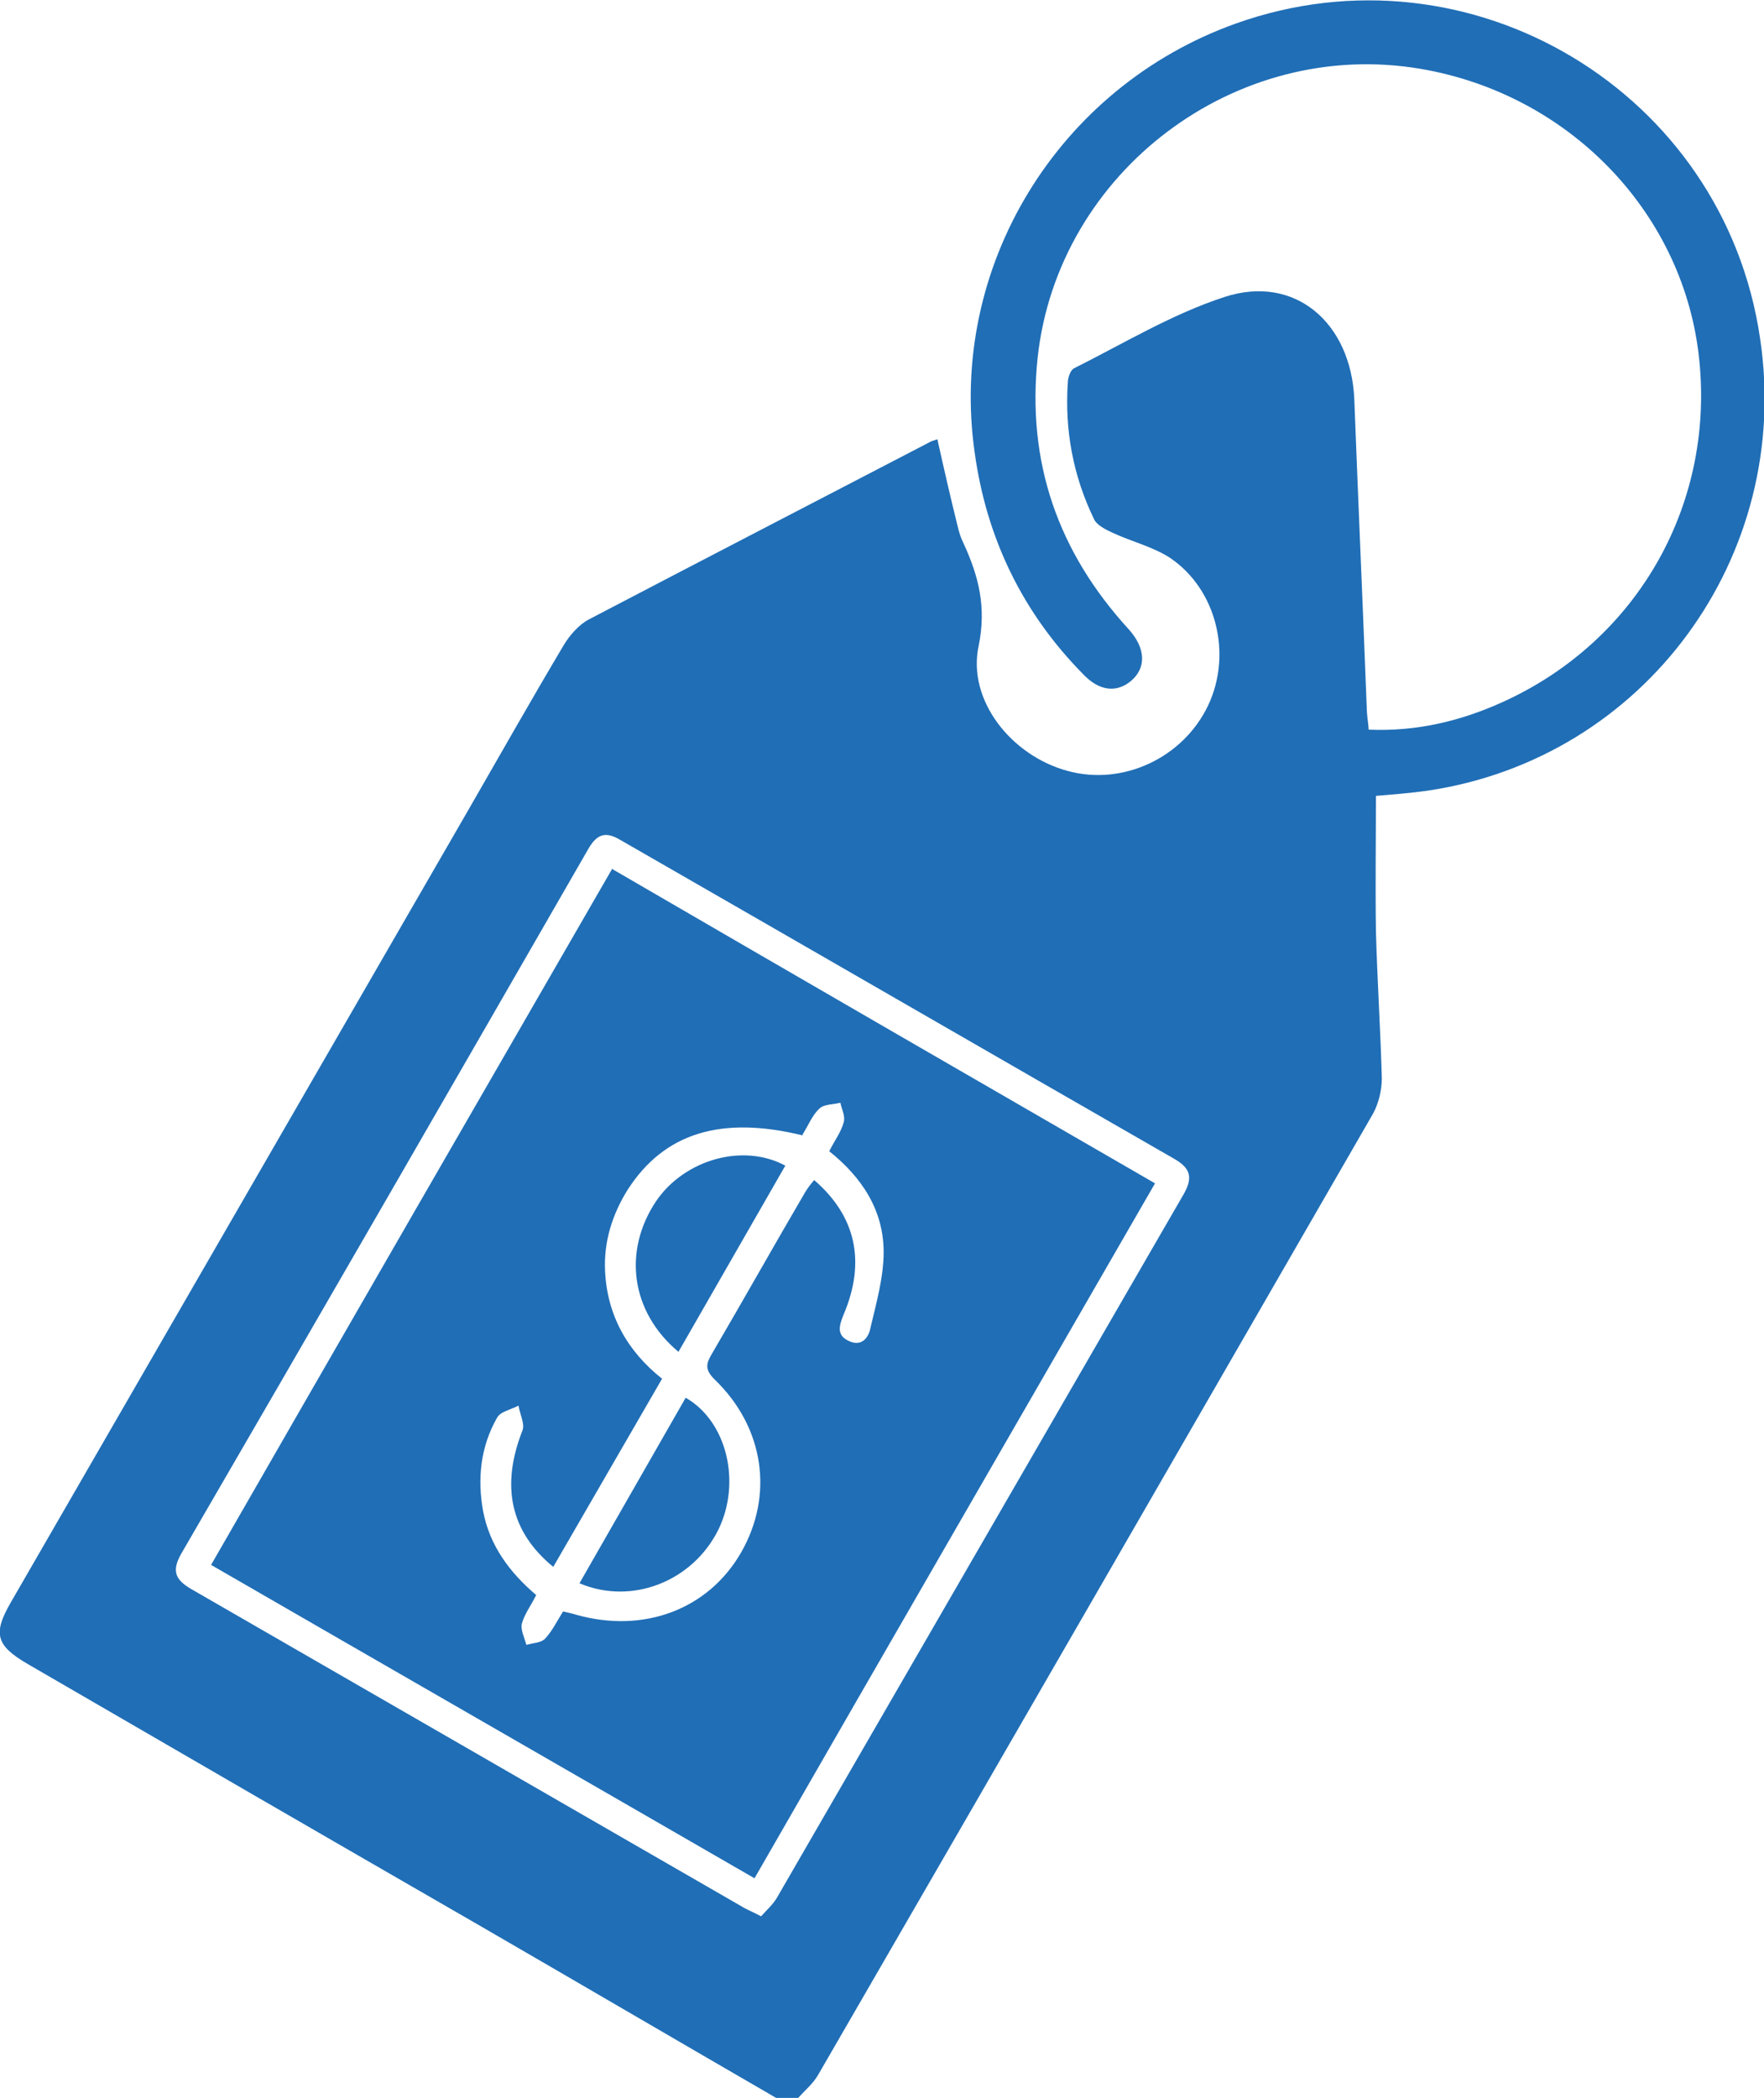
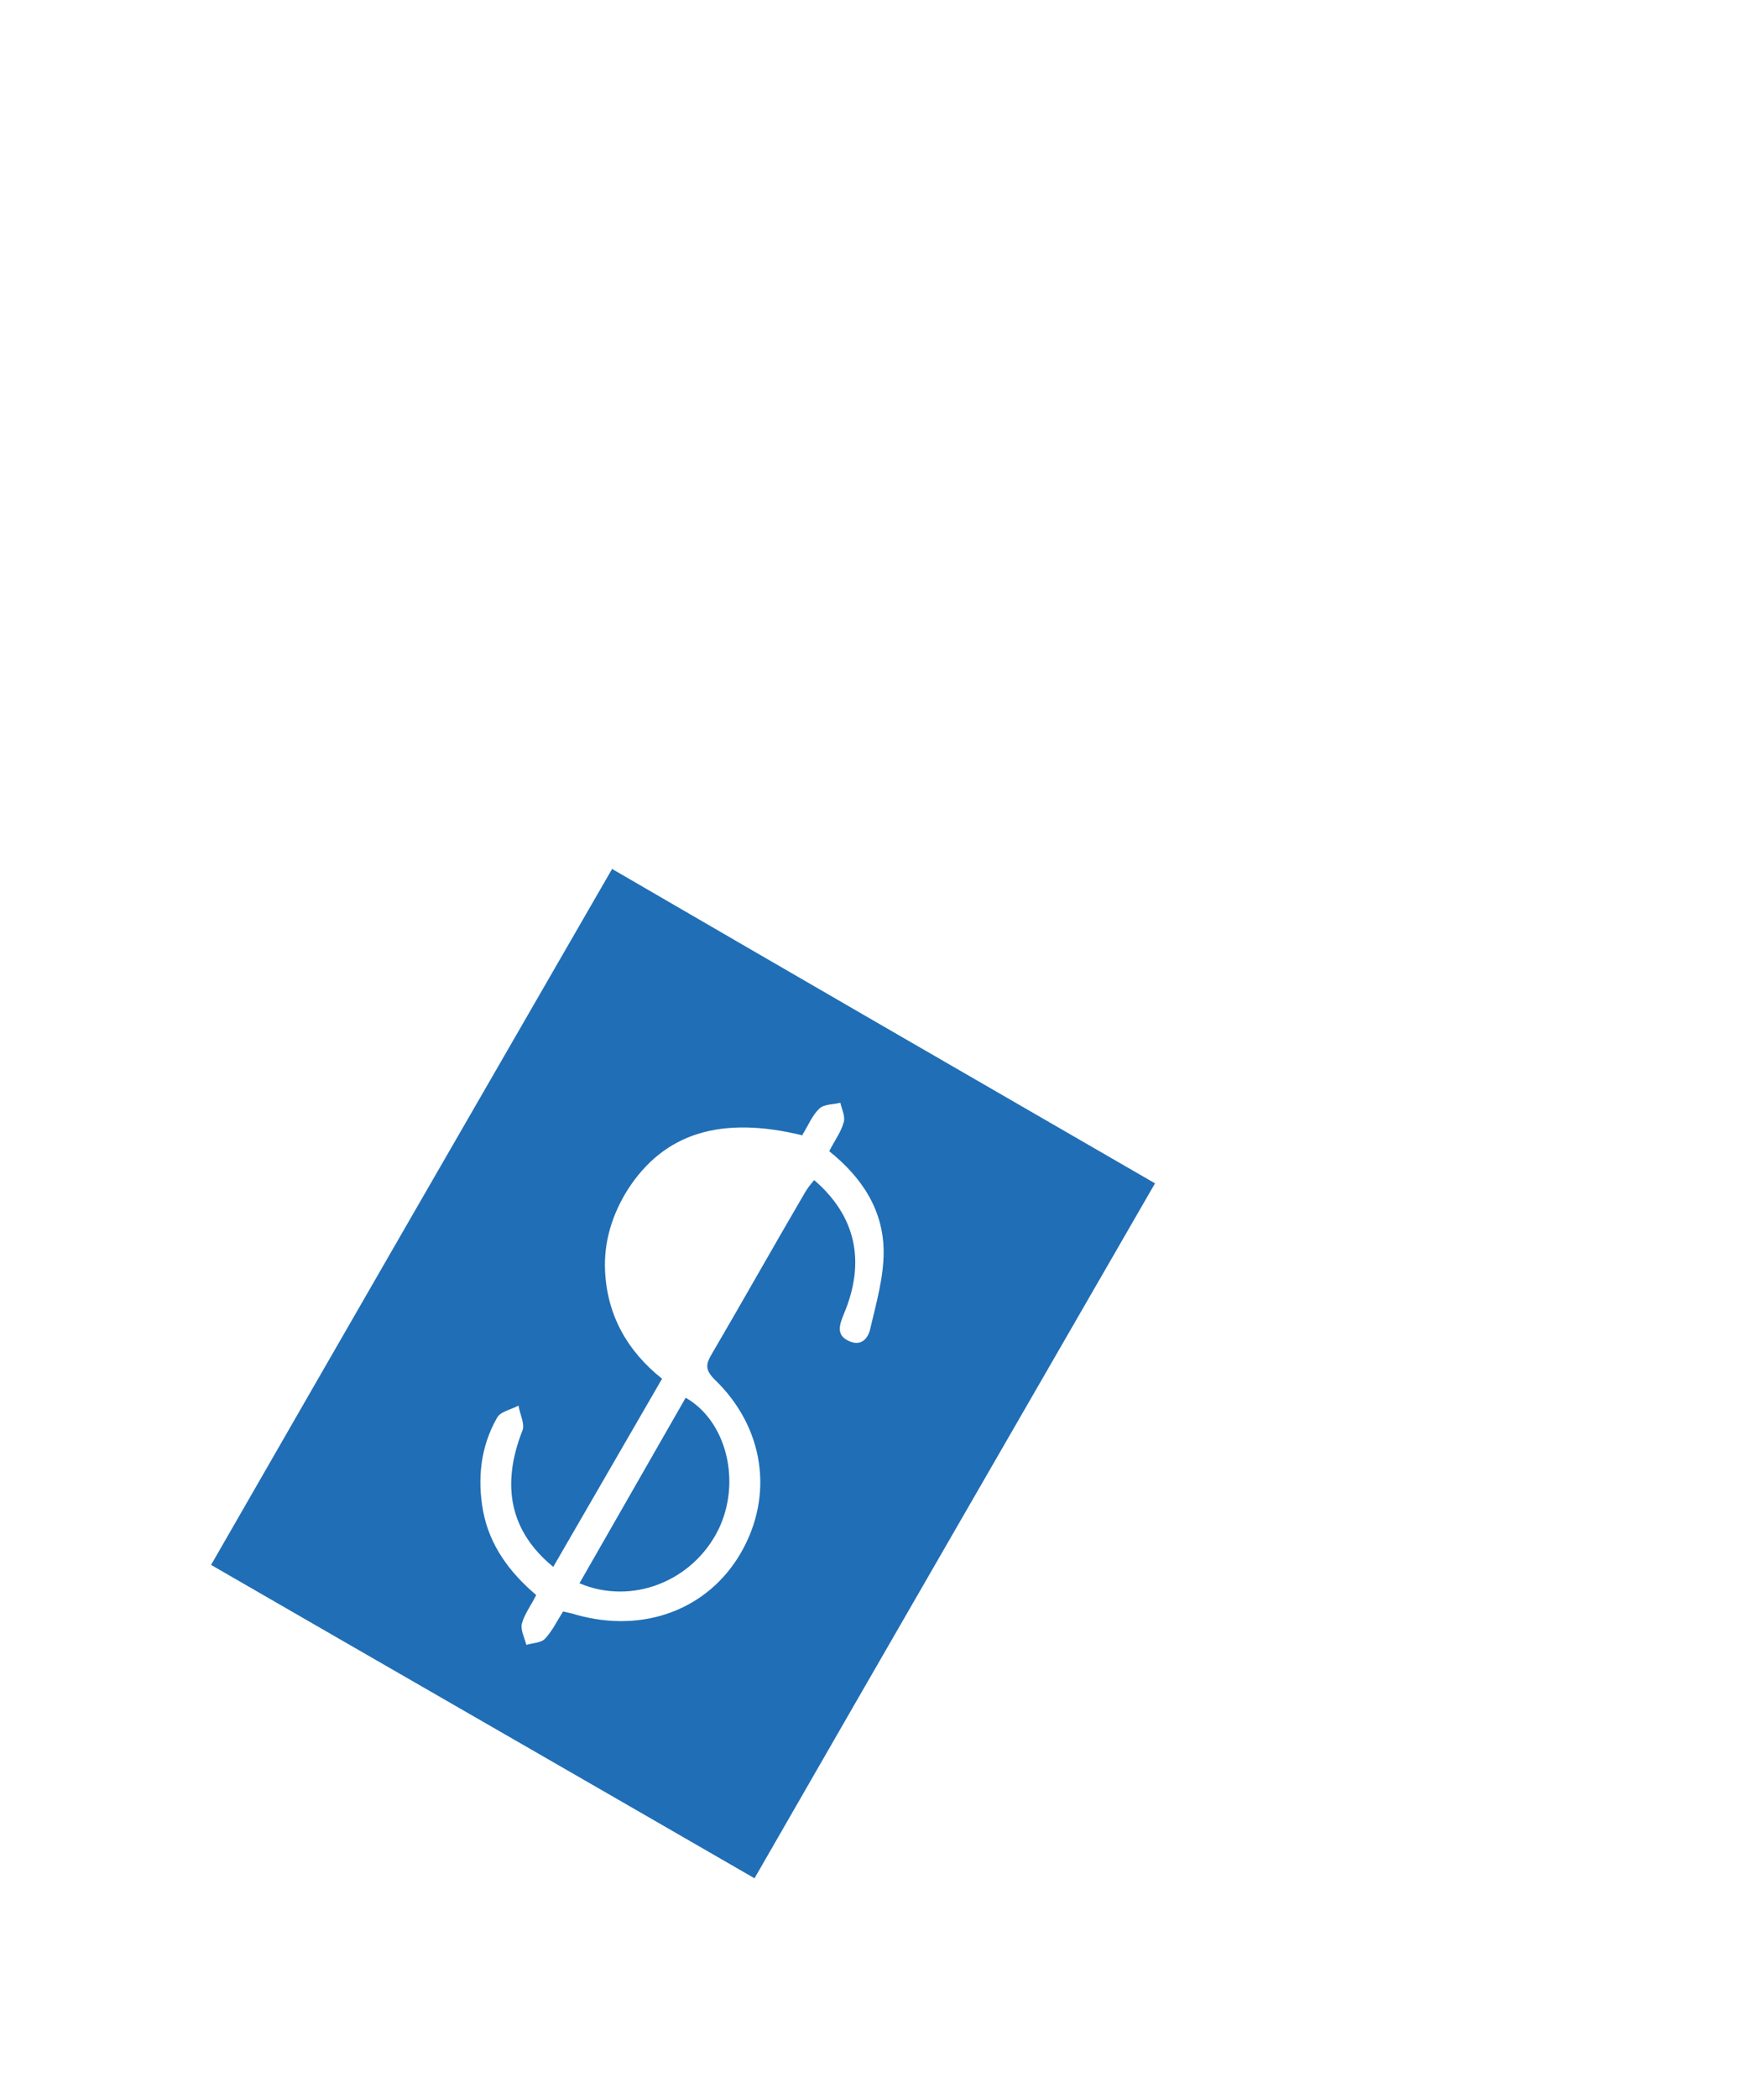
<svg xmlns="http://www.w3.org/2000/svg" id="Layer_1" data-name="Layer 1" viewBox="0 0 26.91 32">
  <defs>
    <style>
      .cls-1 {
        fill: #206eb6;
      }
    </style>
  </defs>
-   <path class="cls-1" d="M11.84,32c-1.52-.88-3.04-1.77-4.56-2.65-2.29-1.32-4.57-2.64-6.86-3.97-.48-.28-.53-.46-.26-.93,2.32-4.02,4.65-8.05,6.97-12.07,.49-.85,.97-1.7,1.47-2.54,.09-.15,.23-.31,.38-.39,1.74-.91,3.48-1.81,5.23-2.72,.03-.01,.06-.02,.09-.03,.1,.45,.2,.89,.31,1.33,.02,.09,.05,.18,.09,.26,.23,.5,.35,.97,.23,1.56-.18,.83,.5,1.68,1.36,1.91,.84,.23,1.76-.2,2.14-1,.37-.78,.13-1.77-.58-2.25-.26-.17-.59-.25-.87-.38-.11-.05-.25-.12-.29-.21-.32-.66-.45-1.36-.4-2.09,0-.07,.04-.18,.09-.21,.76-.38,1.5-.83,2.3-1.09,1.07-.35,1.93,.39,1.98,1.56,.06,1.57,.13,3.14,.19,4.71,0,.1,.02,.2,.03,.33,.73,.03,1.4-.13,2.04-.42,2.08-.94,3.27-3.06,2.99-5.33-.27-2.18-2-3.95-4.24-4.33-2.82-.48-5.53,1.57-5.84,4.4-.17,1.6,.31,2.97,1.39,4.15,.26,.29,.27,.59,.03,.79-.22,.18-.48,.15-.72-.1-.93-.94-1.48-2.08-1.66-3.38-.41-2.84,1.27-5.58,3.98-6.55,3.58-1.28,7.45,1.04,8,4.8,.5,3.33-1.76,6.41-5.07,6.9-.28,.04-.56,.06-.79,.08,0,.69-.01,1.37,0,2.06,.02,.75,.07,1.5,.09,2.25,0,.18-.05,.38-.13,.53-2.82,4.89-5.64,9.78-8.47,14.67-.08,.14-.21,.24-.32,.37h-.31Zm-.22-2.78c.08-.09,.17-.17,.23-.27,2.07-3.58,4.14-7.16,6.21-10.74,.14-.25,.1-.39-.14-.53-2.82-1.62-5.64-3.25-8.46-4.87-.22-.13-.35-.09-.48,.13-2.06,3.58-4.13,7.17-6.21,10.75-.15,.26-.11,.4,.15,.55,2.81,1.62,5.62,3.24,8.43,4.86,.07,.04,.15,.07,.26,.13Z" />
  <path class="cls-1" d="M9.33,13.25c2.77,1.61,5.52,3.2,8.29,4.8-2.04,3.54-4.07,7.05-6.11,10.6-2.77-1.6-5.52-3.18-8.29-4.78,2.04-3.55,4.07-7.07,6.12-10.62Zm2.92,4.07c-1.26-.31-2.12-.03-2.67,.82-.24,.38-.37,.8-.35,1.24,.03,.68,.34,1.23,.87,1.65-.56,.97-1.11,1.92-1.66,2.87-.66-.54-.8-1.24-.47-2.08,.04-.1-.04-.25-.06-.38-.11,.06-.28,.09-.33,.19-.25,.44-.3,.93-.21,1.42,.1,.53,.41,.94,.81,1.28-.08,.16-.18,.29-.22,.44-.02,.09,.04,.21,.07,.32,.1-.03,.23-.03,.29-.1,.11-.12,.18-.27,.27-.41,.08,.02,.14,.03,.2,.05,1.03,.29,2.01-.08,2.51-.94,.51-.88,.36-1.92-.4-2.65-.15-.15-.13-.24-.04-.39,.48-.82,.94-1.64,1.42-2.46,.04-.07,.09-.13,.14-.19,.64,.55,.79,1.25,.45,2.05-.06,.15-.12,.31,.07,.4,.2,.1,.31-.04,.34-.2,.09-.38,.2-.77,.2-1.15,0-.64-.33-1.14-.83-1.54,.08-.16,.18-.29,.22-.44,.03-.09-.03-.2-.05-.3-.11,.03-.25,.02-.32,.09-.11,.1-.17,.26-.26,.4Z" />
-   <path class="cls-1" d="M10.35,20.62c-.73-.61-.85-1.54-.34-2.3,.43-.63,1.32-.89,1.97-.54-.54,.94-1.08,1.88-1.63,2.84Z" />
  <path class="cls-1" d="M8.84,24.15c.54-.94,1.08-1.89,1.62-2.83,.63,.36,.85,1.29,.5,2.01-.39,.79-1.32,1.16-2.12,.82Z" />
</svg>